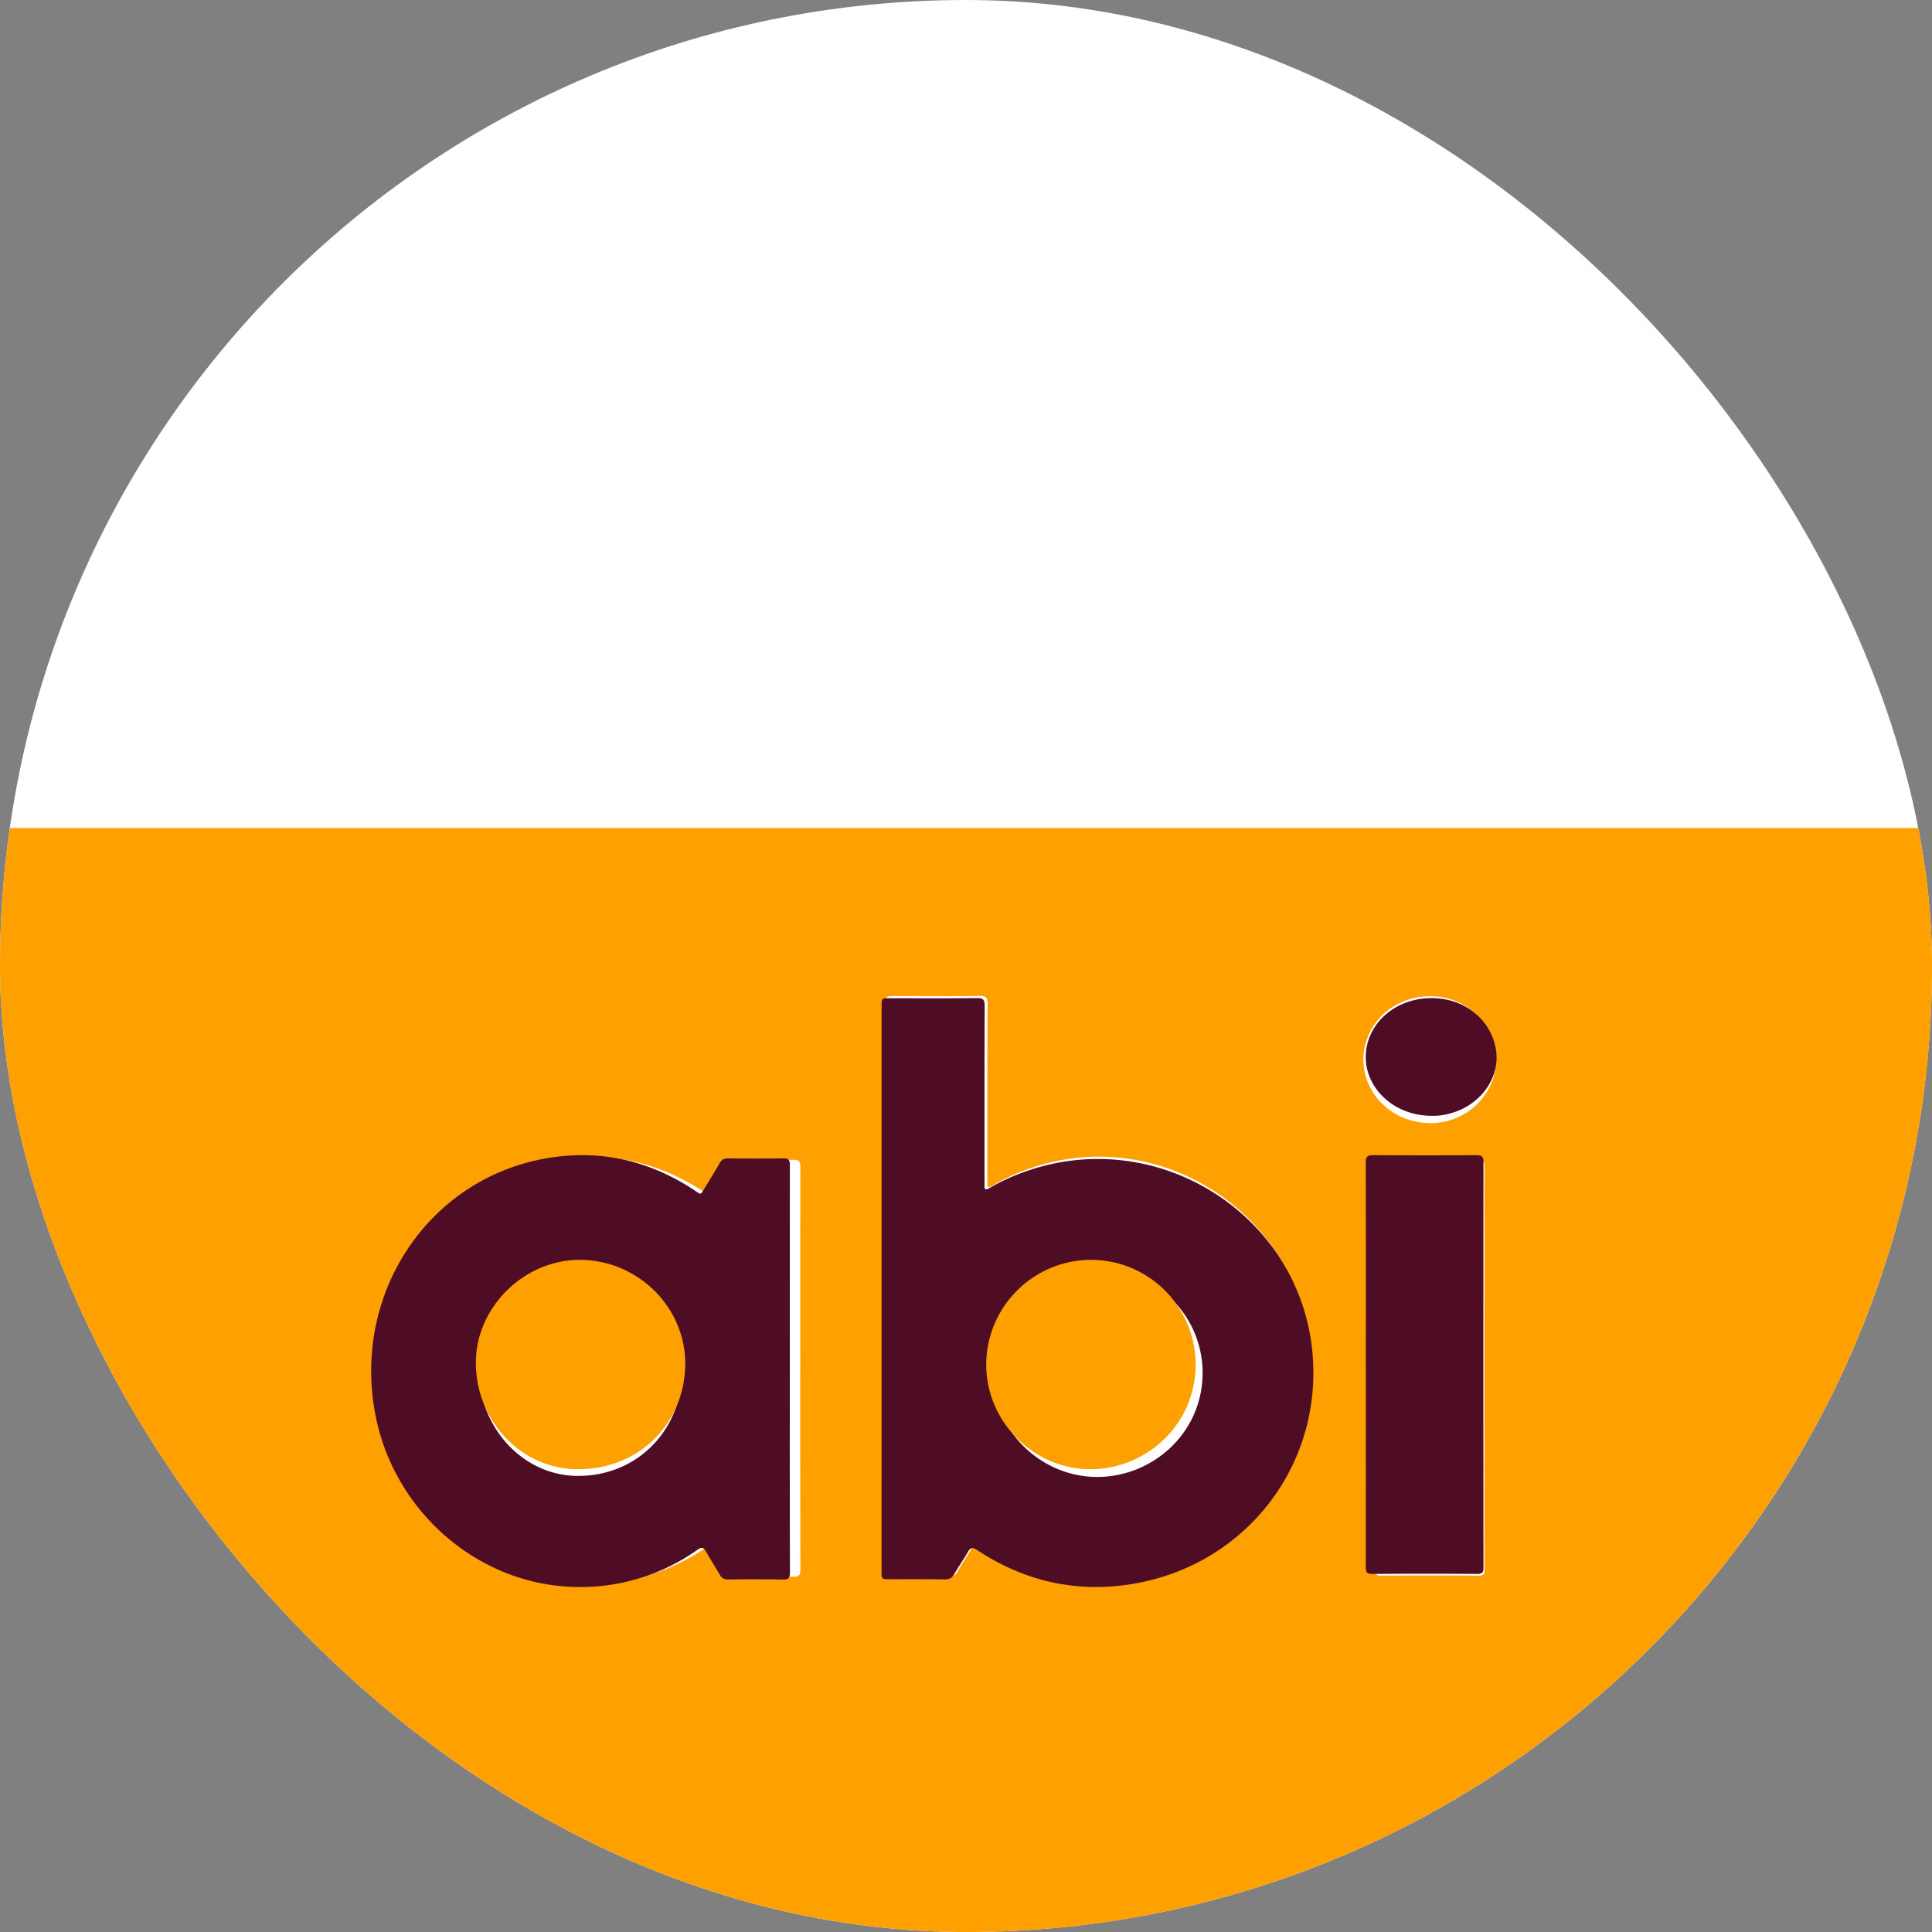
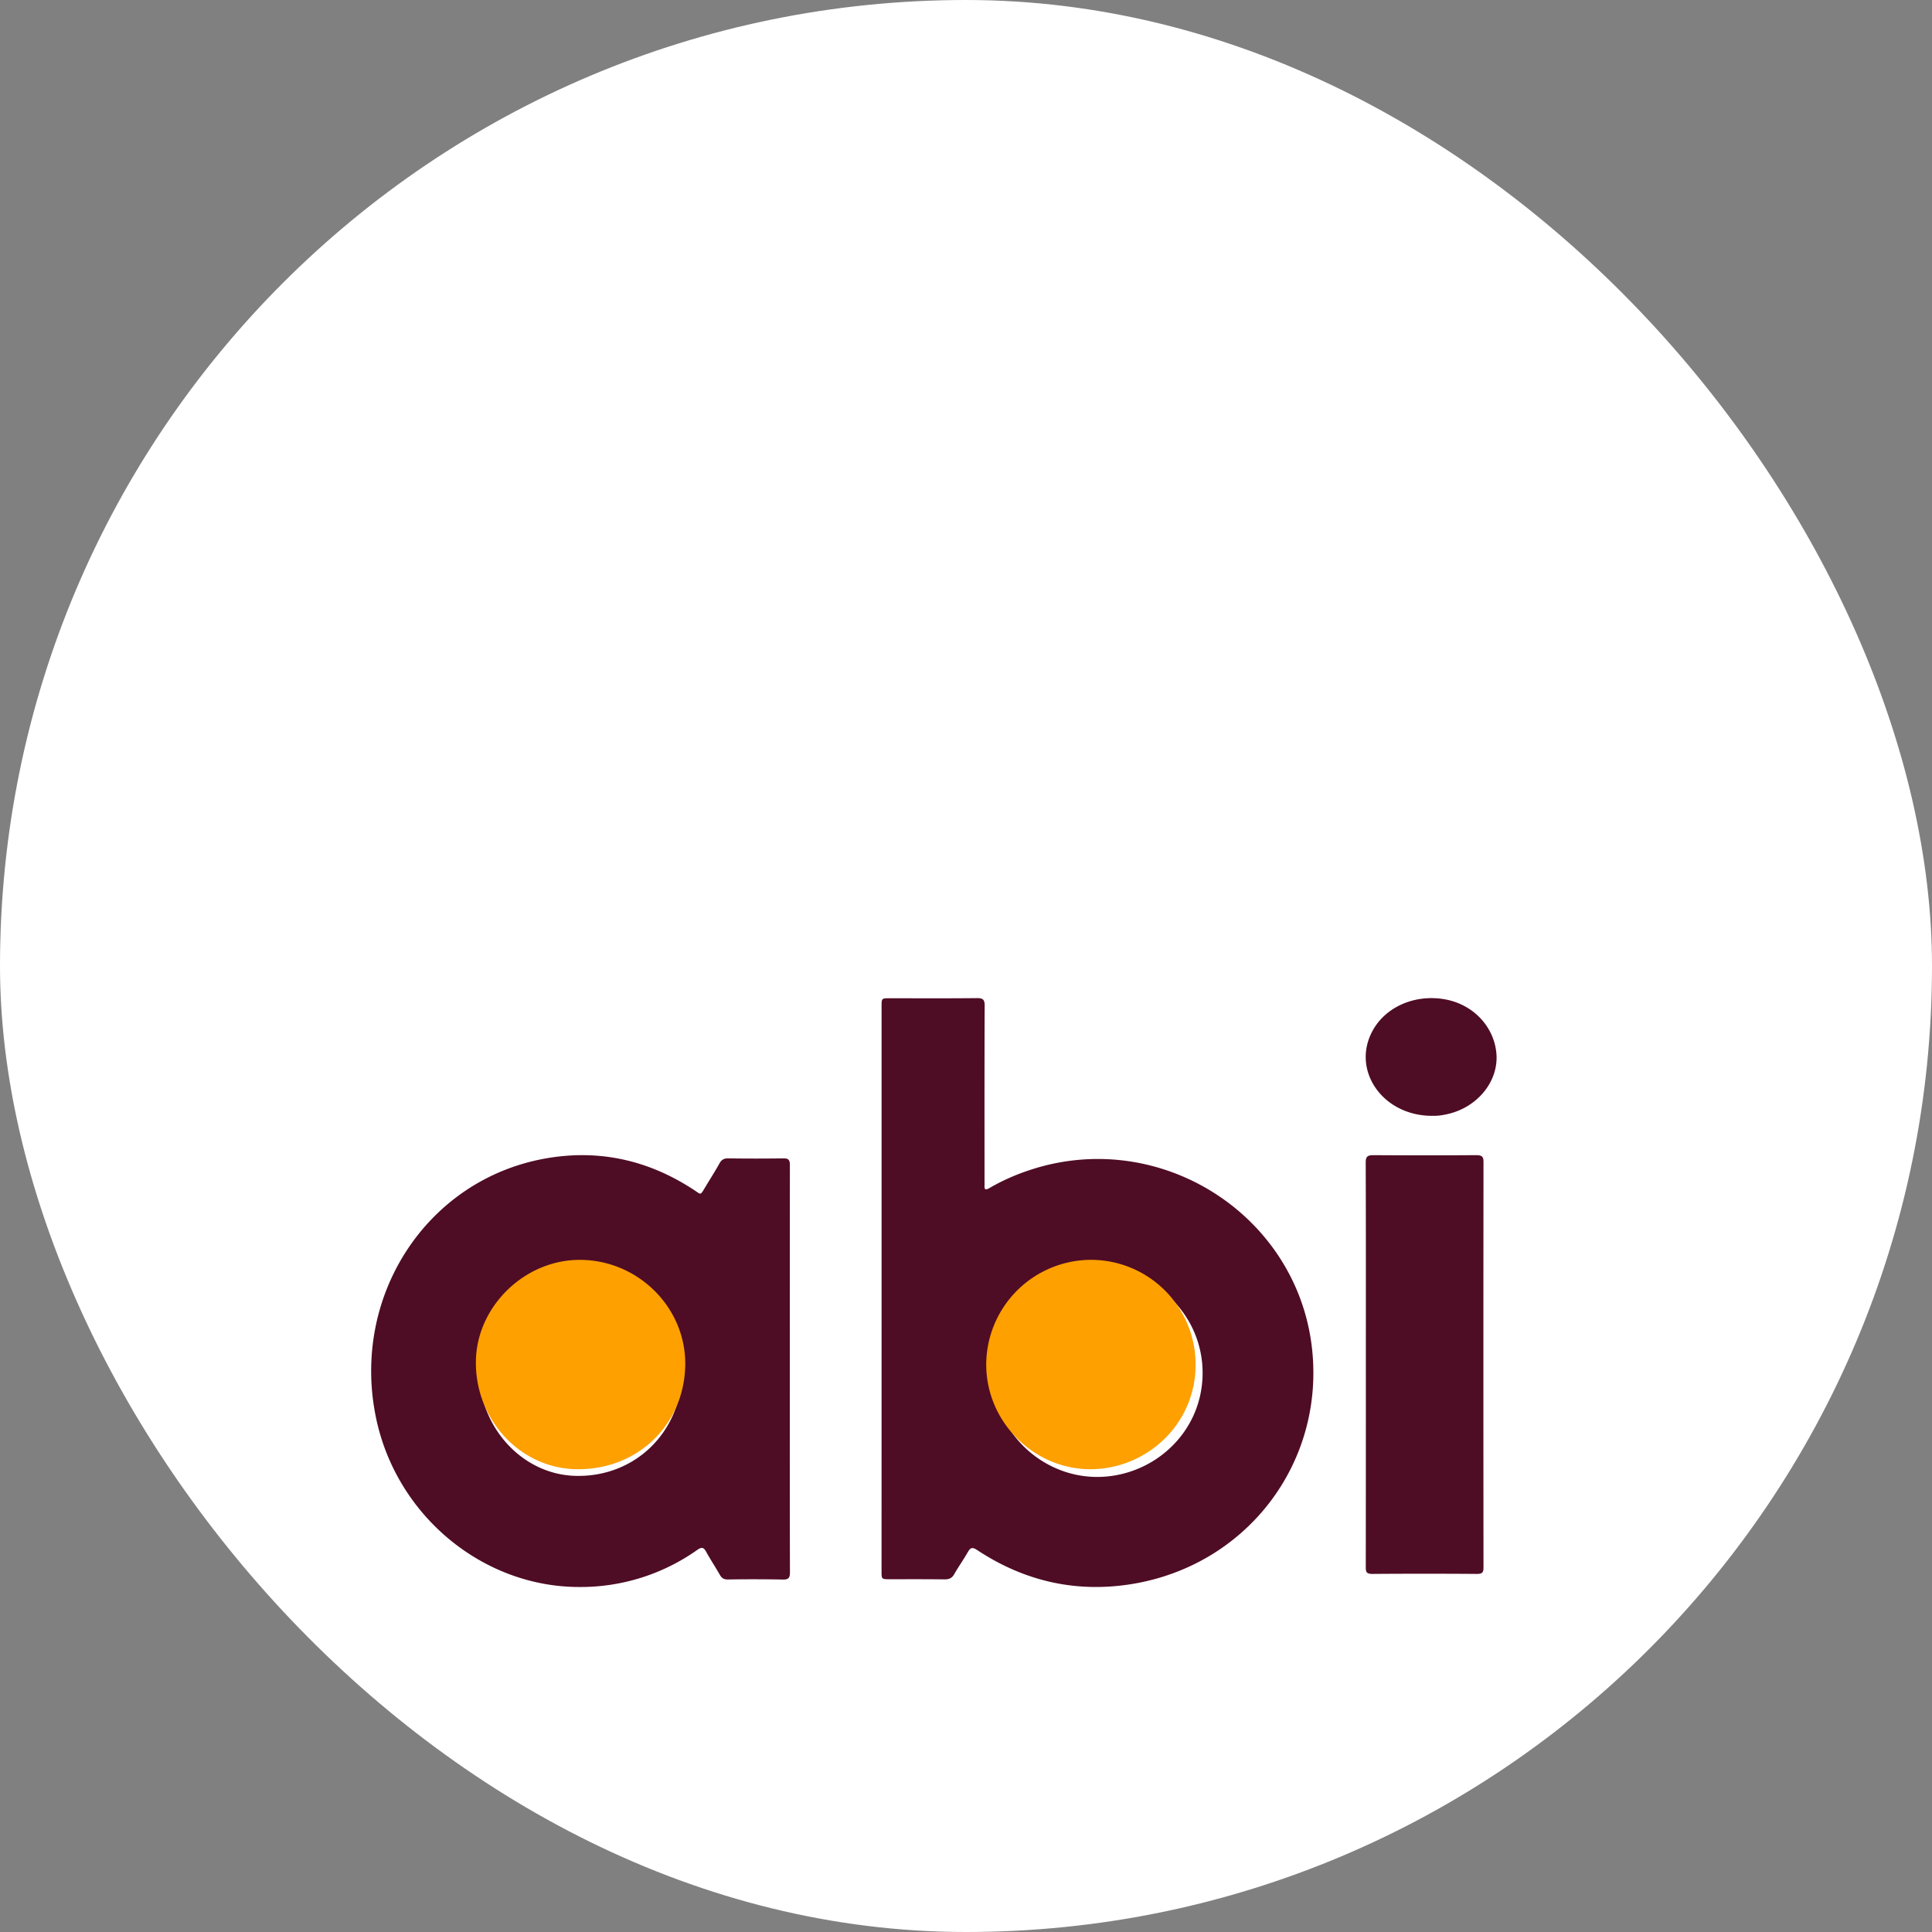
<svg xmlns="http://www.w3.org/2000/svg" width="56" height="56" fill="none" viewBox="0 0 56 56">
  <rect x="0" y="0" width="56" height="56" fill="#808080" stroke="none" />
  <g clip-path="url(#a)">
    <rect width="56" height="56" fill="#fff" rx="28" />
-     <path fill="#fda000" d="M29.19 57h-2.358c-.02-.042-.06-.034-.094-.035-.453-.02-.904-.059-1.356-.103a25.4 25.4 0 0 1-6.14-1.381c-5.13-1.846-9.338-4.99-12.757-9.22-2.62-3.242-4.523-6.876-5.79-10.85a35.8 35.8 0 0 1-1.66-9.765c-.001-.044.024-.099-.035-.129v-1.494c.088-.029.18-.02.269-.02h57.49c.042 0 .085.004.127 0 .107-.013.146.025.147.14.004.255 0 .51-.001.764a34 34 0 0 1-.27 4.085c-.513 4.136-1.7 8.066-3.613 11.767-1.946 3.762-4.495 7.05-7.747 9.763-4.674 3.9-10.02 6.124-16.117 6.444-.033.002-.073-.007-.094.034M25.68 37.288v8.178c0 .233 0 .233.238.233.52 0 1.04-.005 1.56.003.128.001.21-.031.277-.15.12-.216.265-.42.386-.636.075-.134.13-.156.27-.062 1.351.906 2.838 1.25 4.44.98 3.212-.544 5.408-3.409 5.133-6.661-.334-3.961-4.302-6.584-8.06-5.33-.408.136-.8.31-1.17.53-.1.059-.143.045-.135-.077.003-.042 0-.085 0-.127 0-1.694-.002-3.388.005-5.082 0-.178-.051-.22-.223-.219-.828.01-1.657.004-2.485.004-.235 0-.235 0-.235.237zm-2.484 2.372c0-1.949-.002-3.898.003-5.847 0-.15-.038-.198-.192-.196q-.816.012-1.632 0c-.118 0-.187.037-.246.14-.137.235-.285.464-.43.696-.142.232-.11.208-.316.076-1.346-.867-2.816-1.182-4.387-.908-3.503.61-5.735 3.968-4.98 7.46.603 2.79 3.133 4.835 5.978 4.837a6.06 6.06 0 0 0 3.483-1.069c.132-.09.186-.066.258.062.125.222.27.432.397.653.059.1.125.14.245.138.538-.007 1.076-.01 1.614.001.172.004.209-.051.209-.214-.006-1.943-.005-3.886-.005-5.829m16.661-.023q.001 2.923-.002 5.846c0 .131.018.191.173.19q1.414-.012 2.829 0c.152.001.175-.055.175-.188q-.005-5.837.001-11.674c0-.152-.043-.194-.194-.193q-1.388.01-2.774 0c-.165-.002-.213.04-.212.21.006 1.936.004 3.873.004 5.809m1.61-7.084c.11.009.248-.011.385-.038.932-.186 1.597-1.043 1.505-1.943a1.87 1.87 0 0 0-1.52-1.66c-.878-.161-1.736.238-2.118.988-.626 1.23.295 2.651 1.749 2.653" />
    <path fill="#4f0c25" d="M25.553 37.357v-8.184c0-.238 0-.238.239-.238.841 0 1.682.005 2.523-.004.175-.002.227.041.226.22-.007 1.695-.004 3.39-.004 5.085q.002.064 0 .127c-.009.122.034.136.136.077.377-.22.774-.394 1.189-.53 3.815-1.255 7.844 1.37 8.183 5.334.28 3.255-1.95 6.122-5.212 6.666-1.627.27-3.136-.073-4.508-.98-.143-.095-.198-.072-.274.062-.123.217-.27.42-.393.637-.067.119-.15.15-.281.15-.528-.007-1.056-.004-1.584-.004-.241 0-.241 0-.241-.233zm3.219 2.425c-.006 1.638 1.344 2.99 2.963 3.027 1.621.036 3.1-1.227 3.123-2.976.02-1.683-1.34-3.043-3.026-3.056-1.67-.014-3.055 1.346-3.06 3.005M22.893 39.68c0 1.962-.002 3.925.004 5.887 0 .165-.036.22-.205.217a44 44 0 0 0-1.59-.002c-.117.002-.183-.037-.24-.14-.126-.222-.268-.434-.391-.659-.071-.129-.125-.152-.255-.062A5.85 5.85 0 0 1 16.788 46c-2.8-.001-5.291-2.068-5.885-4.885-.743-3.526 1.453-6.918 4.902-7.535 1.547-.277 2.993.042 4.319.917.202.134.171.157.312-.077s.288-.465.422-.704c.058-.103.126-.14.242-.14q.804.011 1.607 0c.15-.003.188.047.188.198q-.003 2.952-.002 5.906m-3.114.085c.03-1.647-1.289-3.033-2.918-3.067-1.577-.032-2.96 1.33-2.985 2.94-.026 1.694 1.241 3.107 2.817 3.141 1.716.038 3.053-1.268 3.085-3.014M39.59 39.544c0-1.95.003-3.9-.004-5.849 0-.17.051-.213.228-.212q1.488.01 2.978 0c.161 0 .208.042.208.195q-.006 5.877 0 11.754c0 .134-.026.19-.189.189a198 198 0 0 0-3.036 0c-.167 0-.187-.059-.187-.191q.003-2.943.002-5.886M41.508 32.343c-1.434-.001-2.343-1.321-1.725-2.462.376-.695 1.222-1.067 2.088-.917.808.14 1.417.764 1.5 1.54.09.836-.565 1.632-1.485 1.803a1.6 1.6 0 0 1-.378.036" />
    <path fill="#fda000" d="M28.586 39.54a3.046 3.046 0 0 1 3.052-3.023 3.034 3.034 0 0 1 3.017 3.074c-.022 1.76-1.498 3.03-3.114 2.994s-2.96-1.397-2.955-3.045M19.862 39.578c-.034 1.742-1.407 3.045-3.173 3.007-1.62-.034-2.922-1.444-2.895-3.134.025-1.606 1.447-2.966 3.068-2.933 1.675.033 3.03 1.416 3 3.06" />
  </g>
  <defs>
    <clipPath id="a">
      <rect width="56" height="56" fill="#fff" rx="28" />
    </clipPath>
  </defs>
</svg>